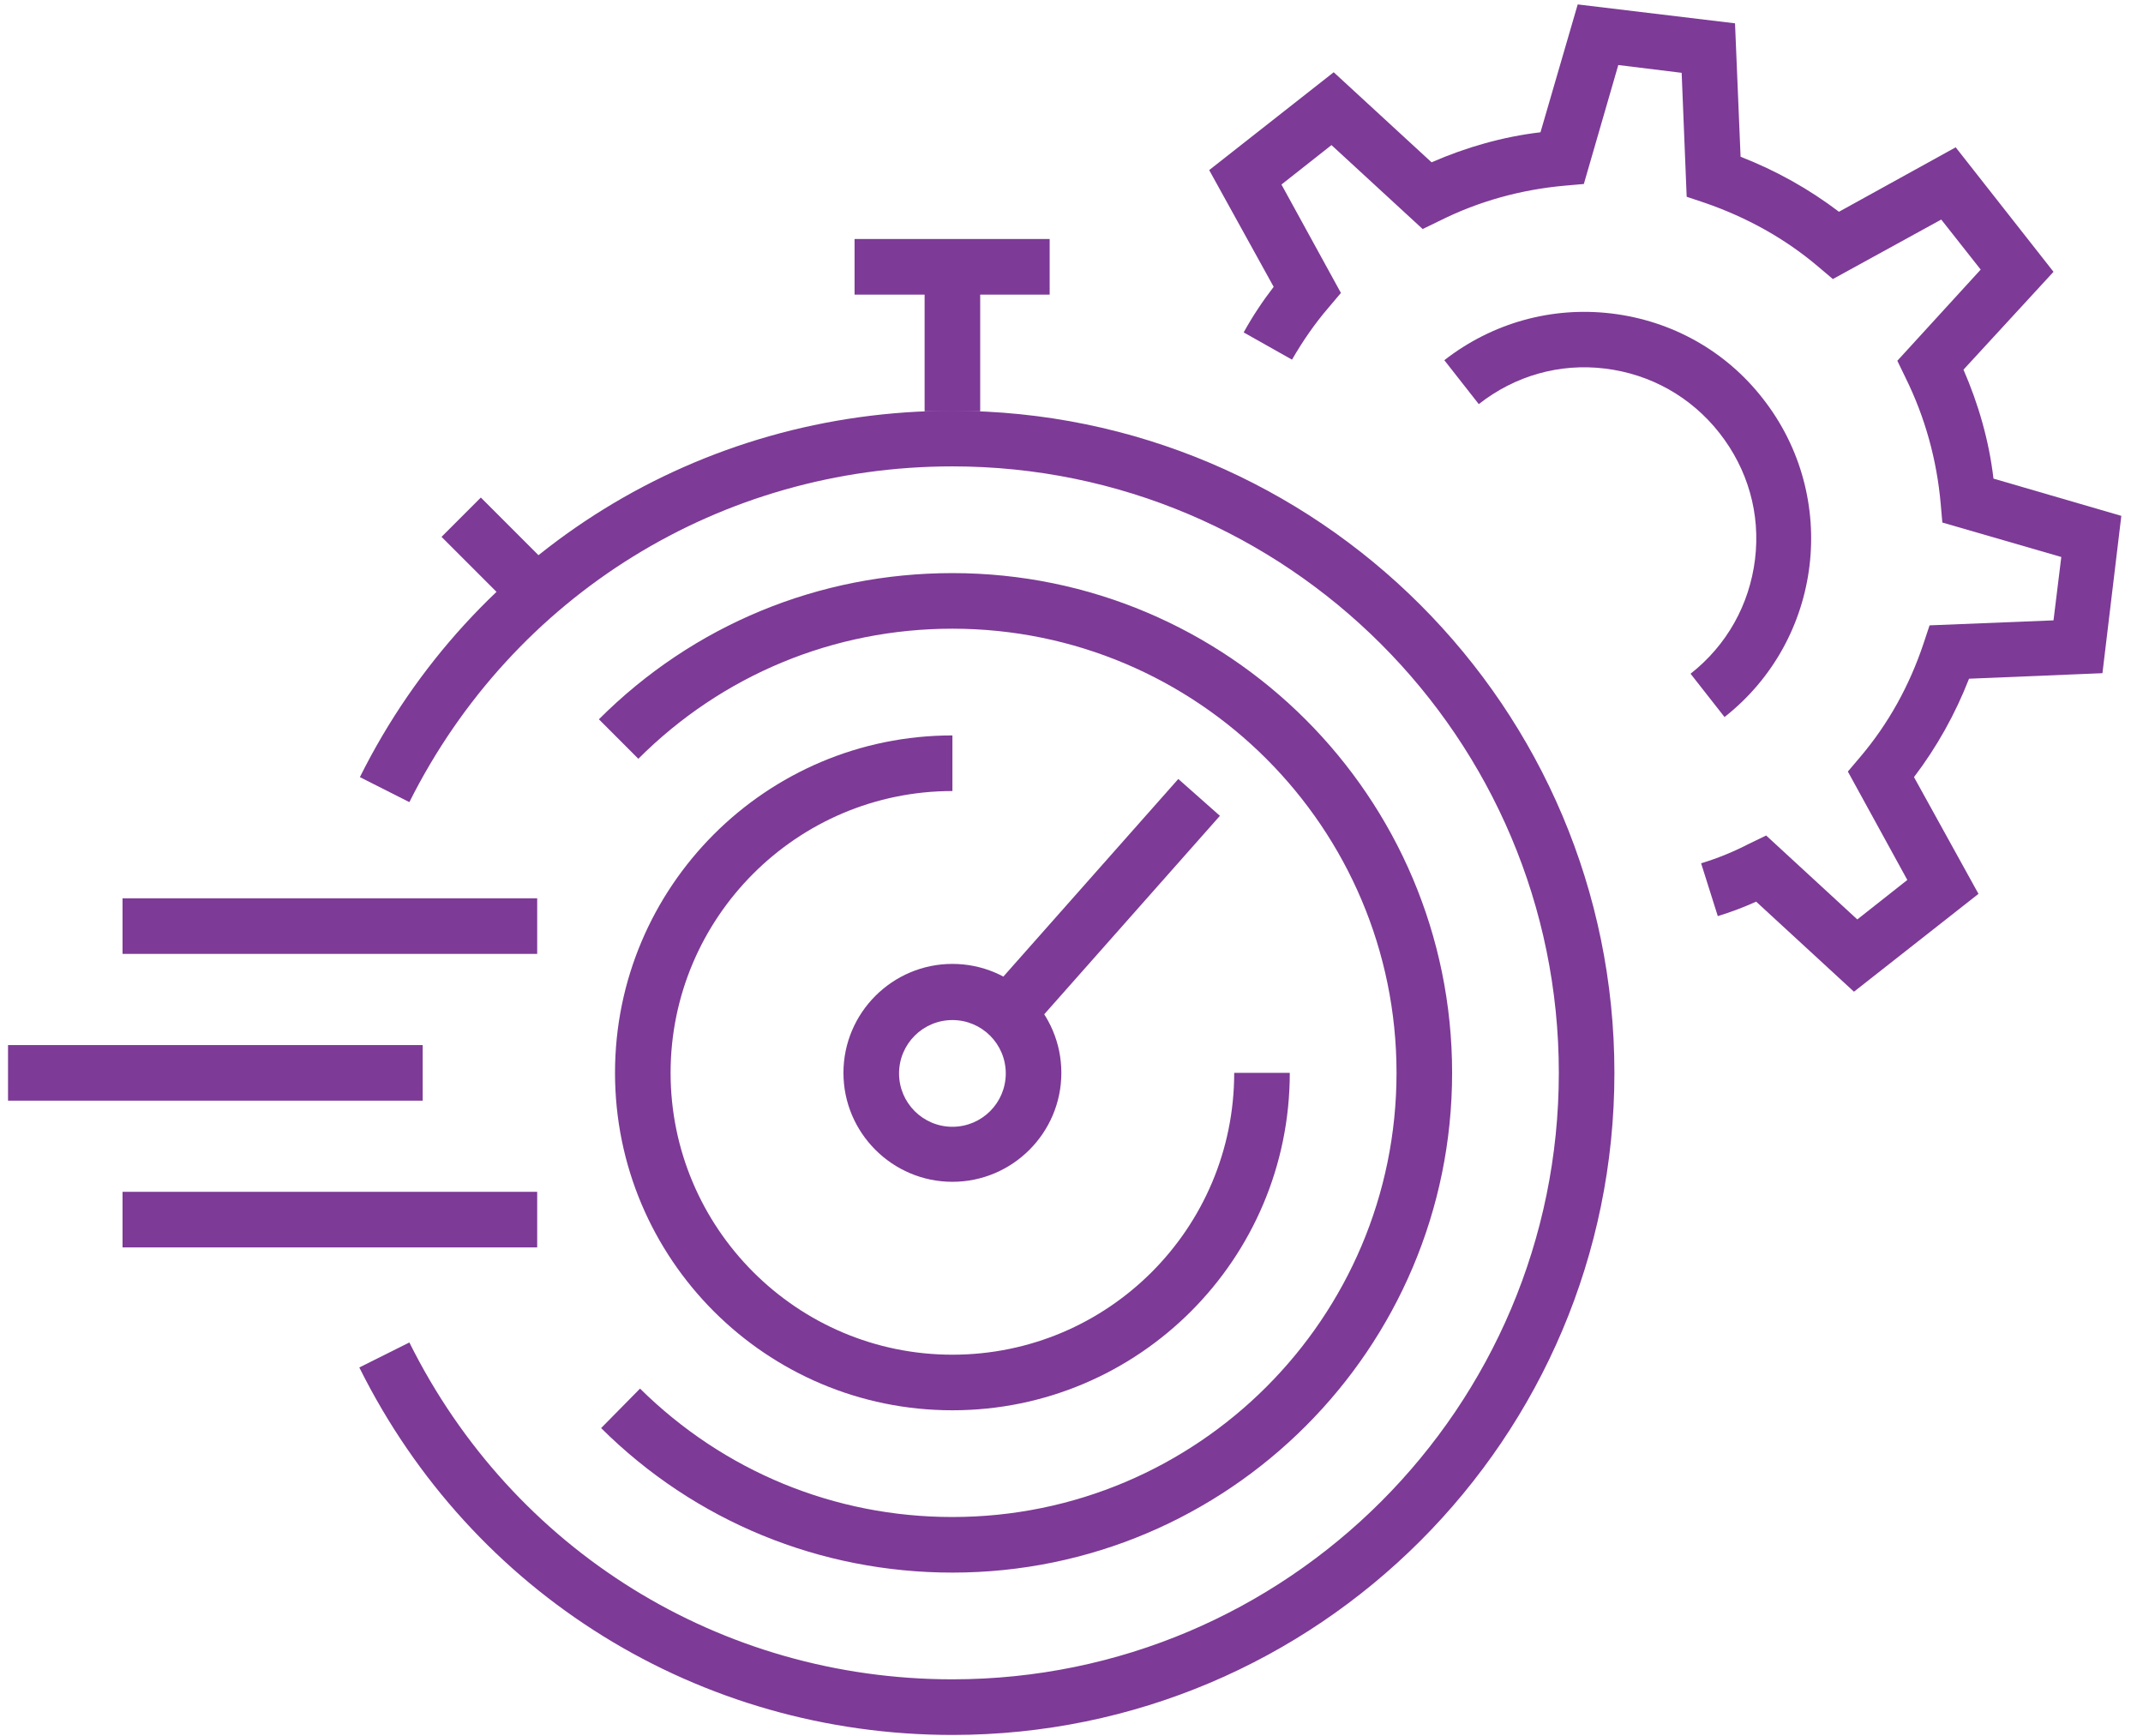
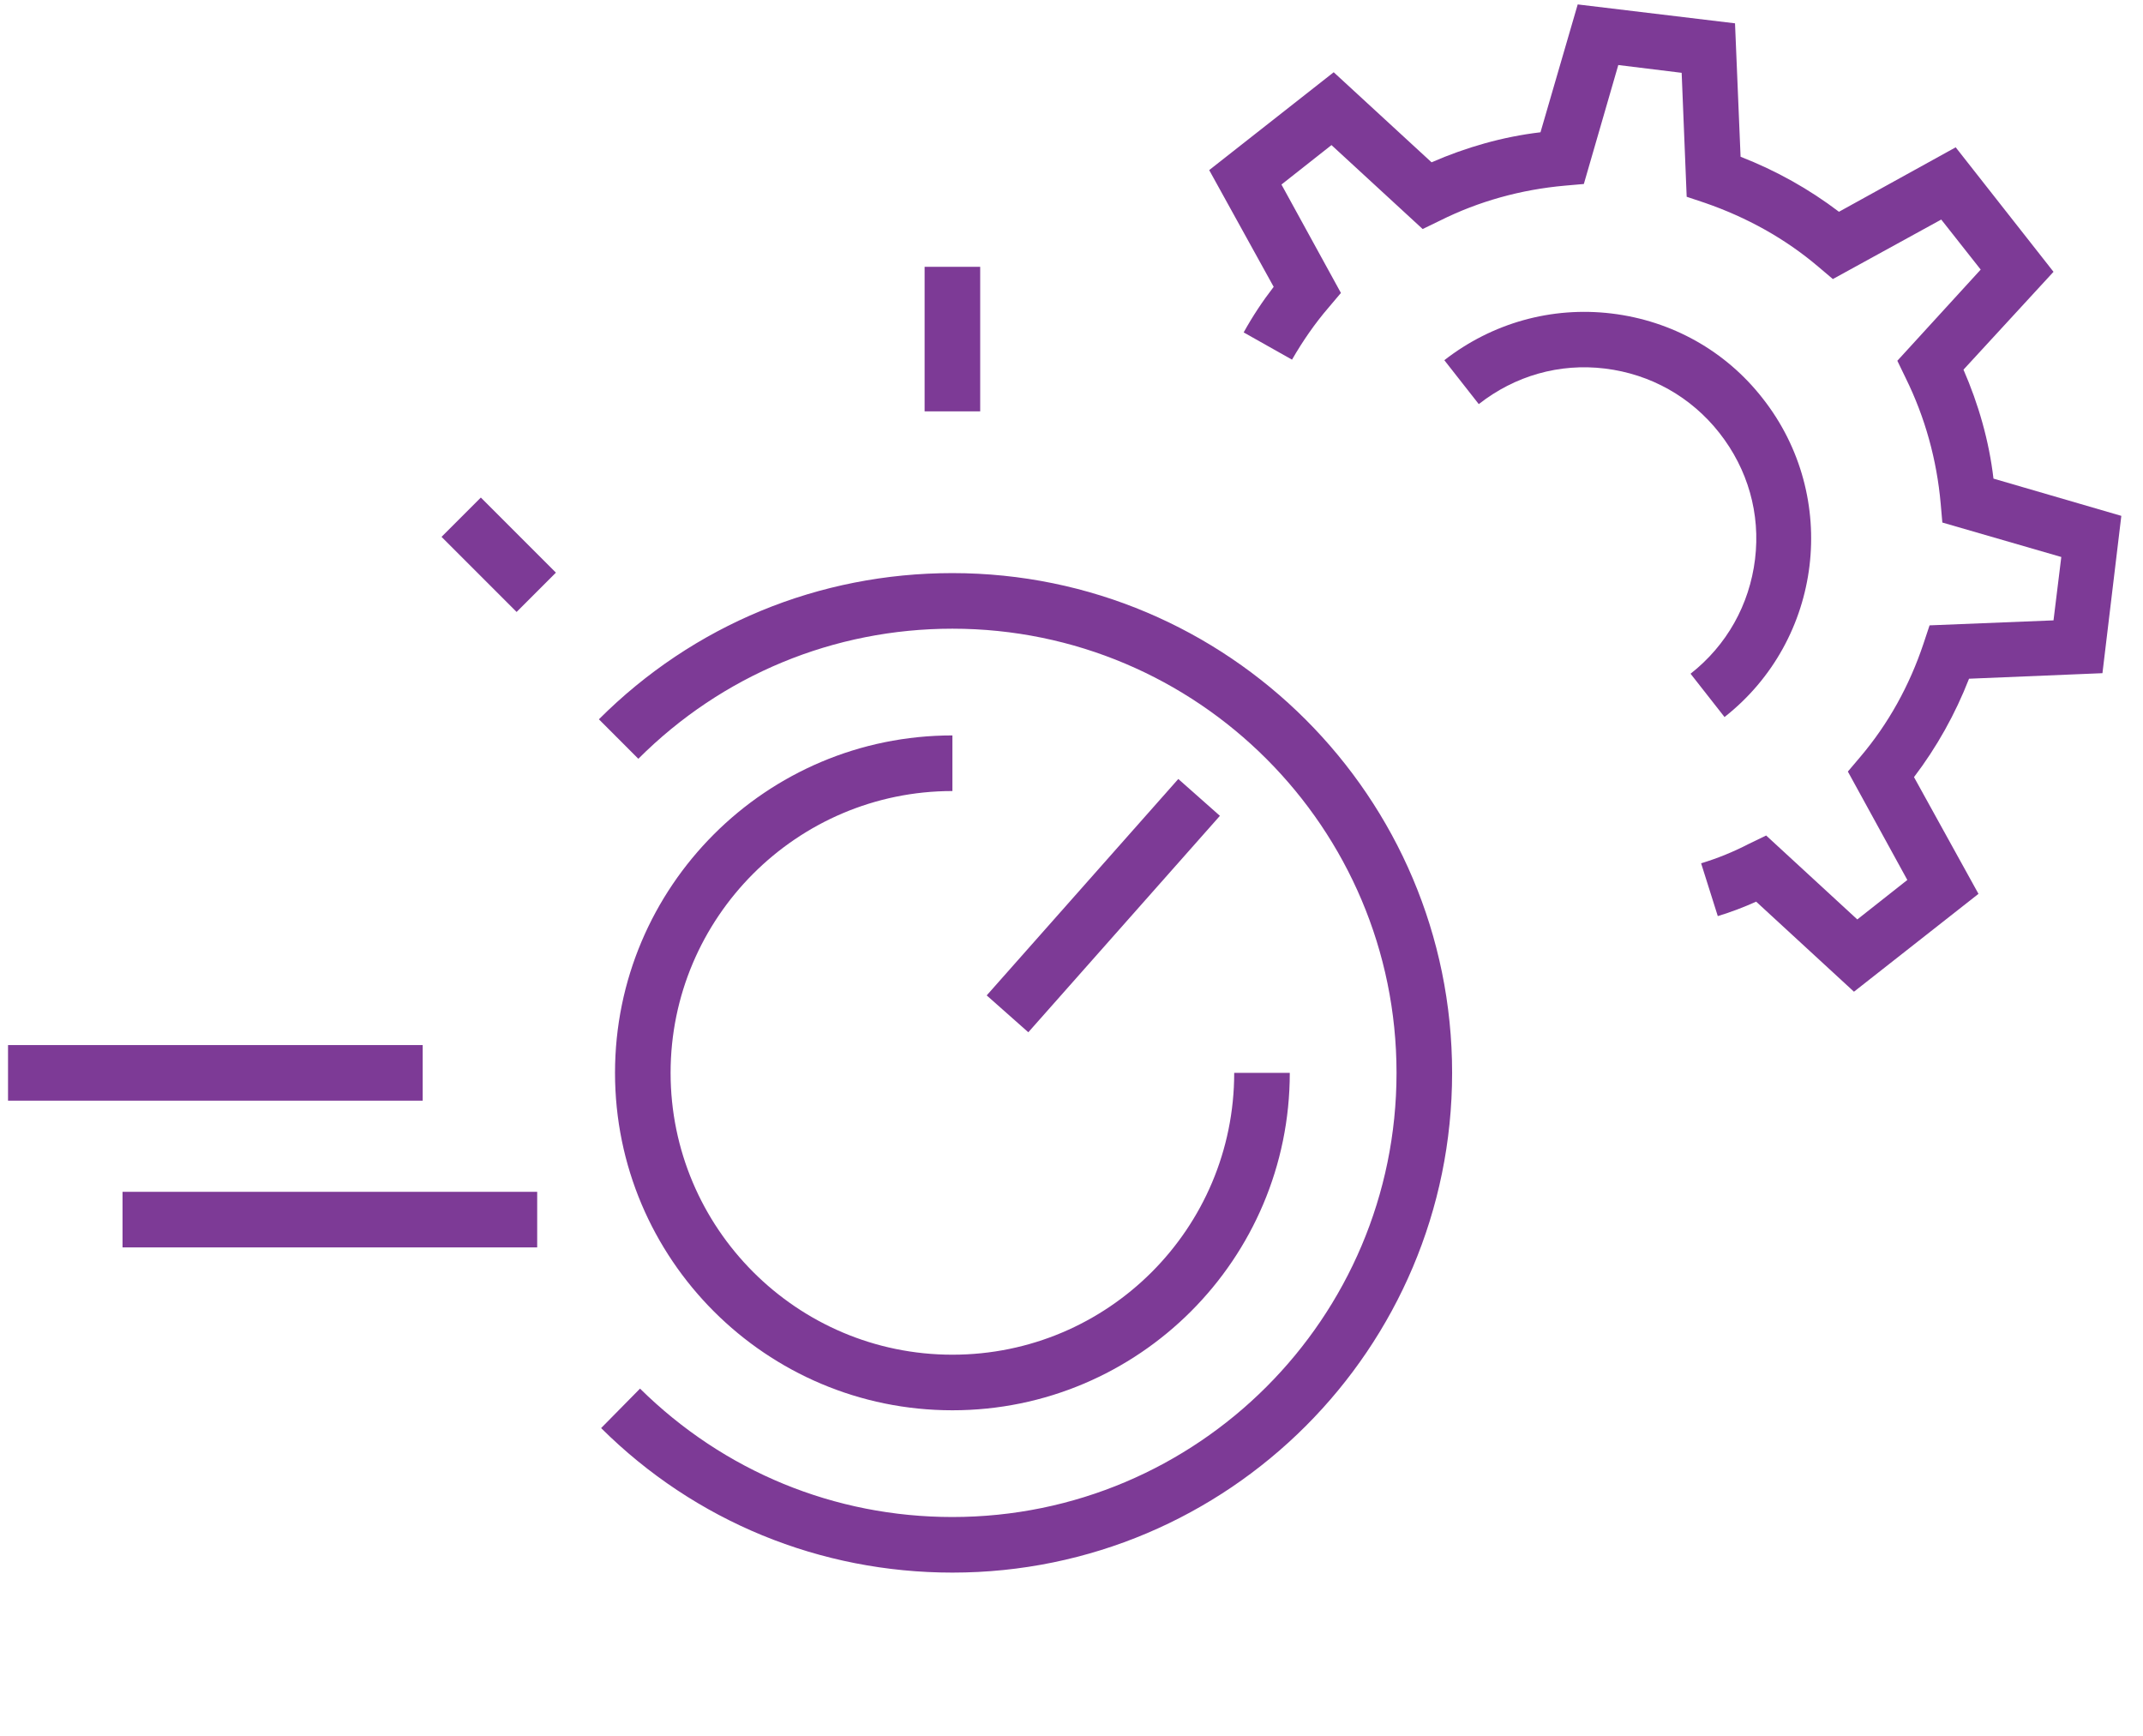
<svg xmlns="http://www.w3.org/2000/svg" width="79" height="64" viewBox="0 0 79 64" fill="none">
-   <path d="M35.11 63.951C25.787 63.951 17.406 58.767 13.246 50.406L15.091 49.484C18.902 57.148 26.565 61.901 35.11 61.901C47.445 61.901 57.465 51.882 57.465 39.546C57.465 27.211 47.445 17.191 35.11 17.191C26.586 17.191 18.922 21.924 15.091 29.567L13.267 28.645C17.426 20.306 25.807 15.142 35.11 15.142C48.572 15.142 59.514 26.084 59.514 39.546C59.514 53.009 48.572 63.951 35.11 63.951Z" fill="#7D3A96" />
  <path d="M35.11 57.967C30.233 57.967 25.622 56.082 22.16 52.64L23.594 51.185C26.688 54.238 30.766 55.918 35.11 55.918C44.146 55.918 51.482 48.583 51.482 39.546C51.482 30.51 44.146 23.174 35.11 23.174C30.745 23.174 26.627 24.875 23.532 27.969L22.078 26.514C25.561 23.031 30.192 21.125 35.11 21.125C45.273 21.125 53.531 29.383 53.531 39.546C53.531 49.71 45.273 57.967 35.11 57.967Z" fill="#7D3A96" />
  <path d="M35.11 51.984C28.245 51.984 22.672 46.411 22.672 39.546C22.672 32.682 28.245 27.108 35.11 27.108V29.158C29.372 29.158 24.721 33.83 24.721 39.546C24.721 45.263 29.372 49.935 35.11 49.935C40.847 49.935 45.498 45.284 45.498 39.546H47.547C47.547 46.411 41.974 51.984 35.11 51.984Z" fill="#7D3A96" />
-   <path d="M35.11 43.562C32.897 43.562 31.093 41.759 31.093 39.546C31.093 37.333 32.897 35.53 35.11 35.53C37.323 35.53 39.126 37.333 39.126 39.546C39.126 41.759 37.323 43.562 35.11 43.562ZM35.11 37.6C34.024 37.6 33.143 38.481 33.143 39.567C33.143 40.653 34.024 41.534 35.11 41.534C36.196 41.534 37.077 40.653 37.077 39.567C37.077 38.481 36.196 37.6 35.11 37.6Z" fill="#7D3A96" />
  <path d="M43.437 28.714L36.374 36.691L37.908 38.05L44.971 30.072L43.437 28.714Z" fill="#7D3A96" />
  <path d="M17.726 18.34L16.277 19.789L19.044 22.557L20.493 21.108L17.726 18.34Z" fill="#7D3A96" />
  <path d="M36.134 9.835H34.085V15.163H36.134V9.835Z" fill="#7D3A96" />
-   <path d="M38.695 8.81H31.503V10.86H38.695V8.81Z" fill="#7D3A96" />
-   <path d="M19.803 33.112H4.517V35.161H19.803V33.112Z" fill="#7D3A96" />
  <path d="M19.803 43.931H4.517V45.98H19.803V43.931Z" fill="#7D3A96" />
  <path d="M15.582 38.522H0.296V40.571H15.582V38.522Z" fill="#7D3A96" />
  <path d="M68.345 36.555L64.739 33.235C64.288 33.44 63.796 33.625 63.325 33.768L62.71 31.821C63.325 31.637 63.919 31.391 64.473 31.104L65.108 30.797L68.468 33.891L70.312 32.436L68.12 28.44L68.571 27.908C69.616 26.678 70.394 25.264 70.907 23.728L71.132 23.051L75.701 22.867L75.988 20.531L71.603 19.261L71.542 18.564C71.398 16.945 70.968 15.388 70.251 13.933L69.944 13.298L73.017 9.937L71.562 8.093L67.567 10.286L67.034 9.835C65.805 8.79 64.391 8.011 62.854 7.479L62.178 7.253L61.993 2.684L59.657 2.397L58.387 6.782L57.69 6.843C56.072 6.987 54.514 7.417 53.08 8.134L52.445 8.442L49.084 5.348L47.24 6.802L49.432 10.798L48.982 11.331C48.469 11.925 48.019 12.581 47.629 13.257L45.847 12.253C46.175 11.659 46.543 11.105 46.953 10.573L44.576 6.27L49.166 2.663L52.773 5.983C54.043 5.43 55.395 5.04 56.789 4.876L58.161 0.163L63.96 0.86L64.165 5.778C65.477 6.29 66.686 6.966 67.792 7.806L72.095 5.43L75.701 10.019L72.382 13.626C72.935 14.896 73.325 16.249 73.488 17.642L78.201 19.015L77.505 24.814L72.587 25.018C72.075 26.33 71.398 27.539 70.558 28.645L72.935 32.948L68.345 36.555Z" fill="#7D3A96" />
  <path d="M63.591 26.453L62.321 24.834C63.653 23.789 64.493 22.293 64.698 20.613C64.903 18.933 64.432 17.294 63.387 15.962C62.342 14.63 60.846 13.79 59.166 13.585C57.485 13.38 55.846 13.851 54.514 14.896L53.244 13.277C55.006 11.905 57.198 11.29 59.411 11.556C61.624 11.823 63.612 12.929 64.985 14.691C67.833 18.318 67.198 23.584 63.571 26.432L63.591 26.453Z" fill="#7D3A96" />
</svg>